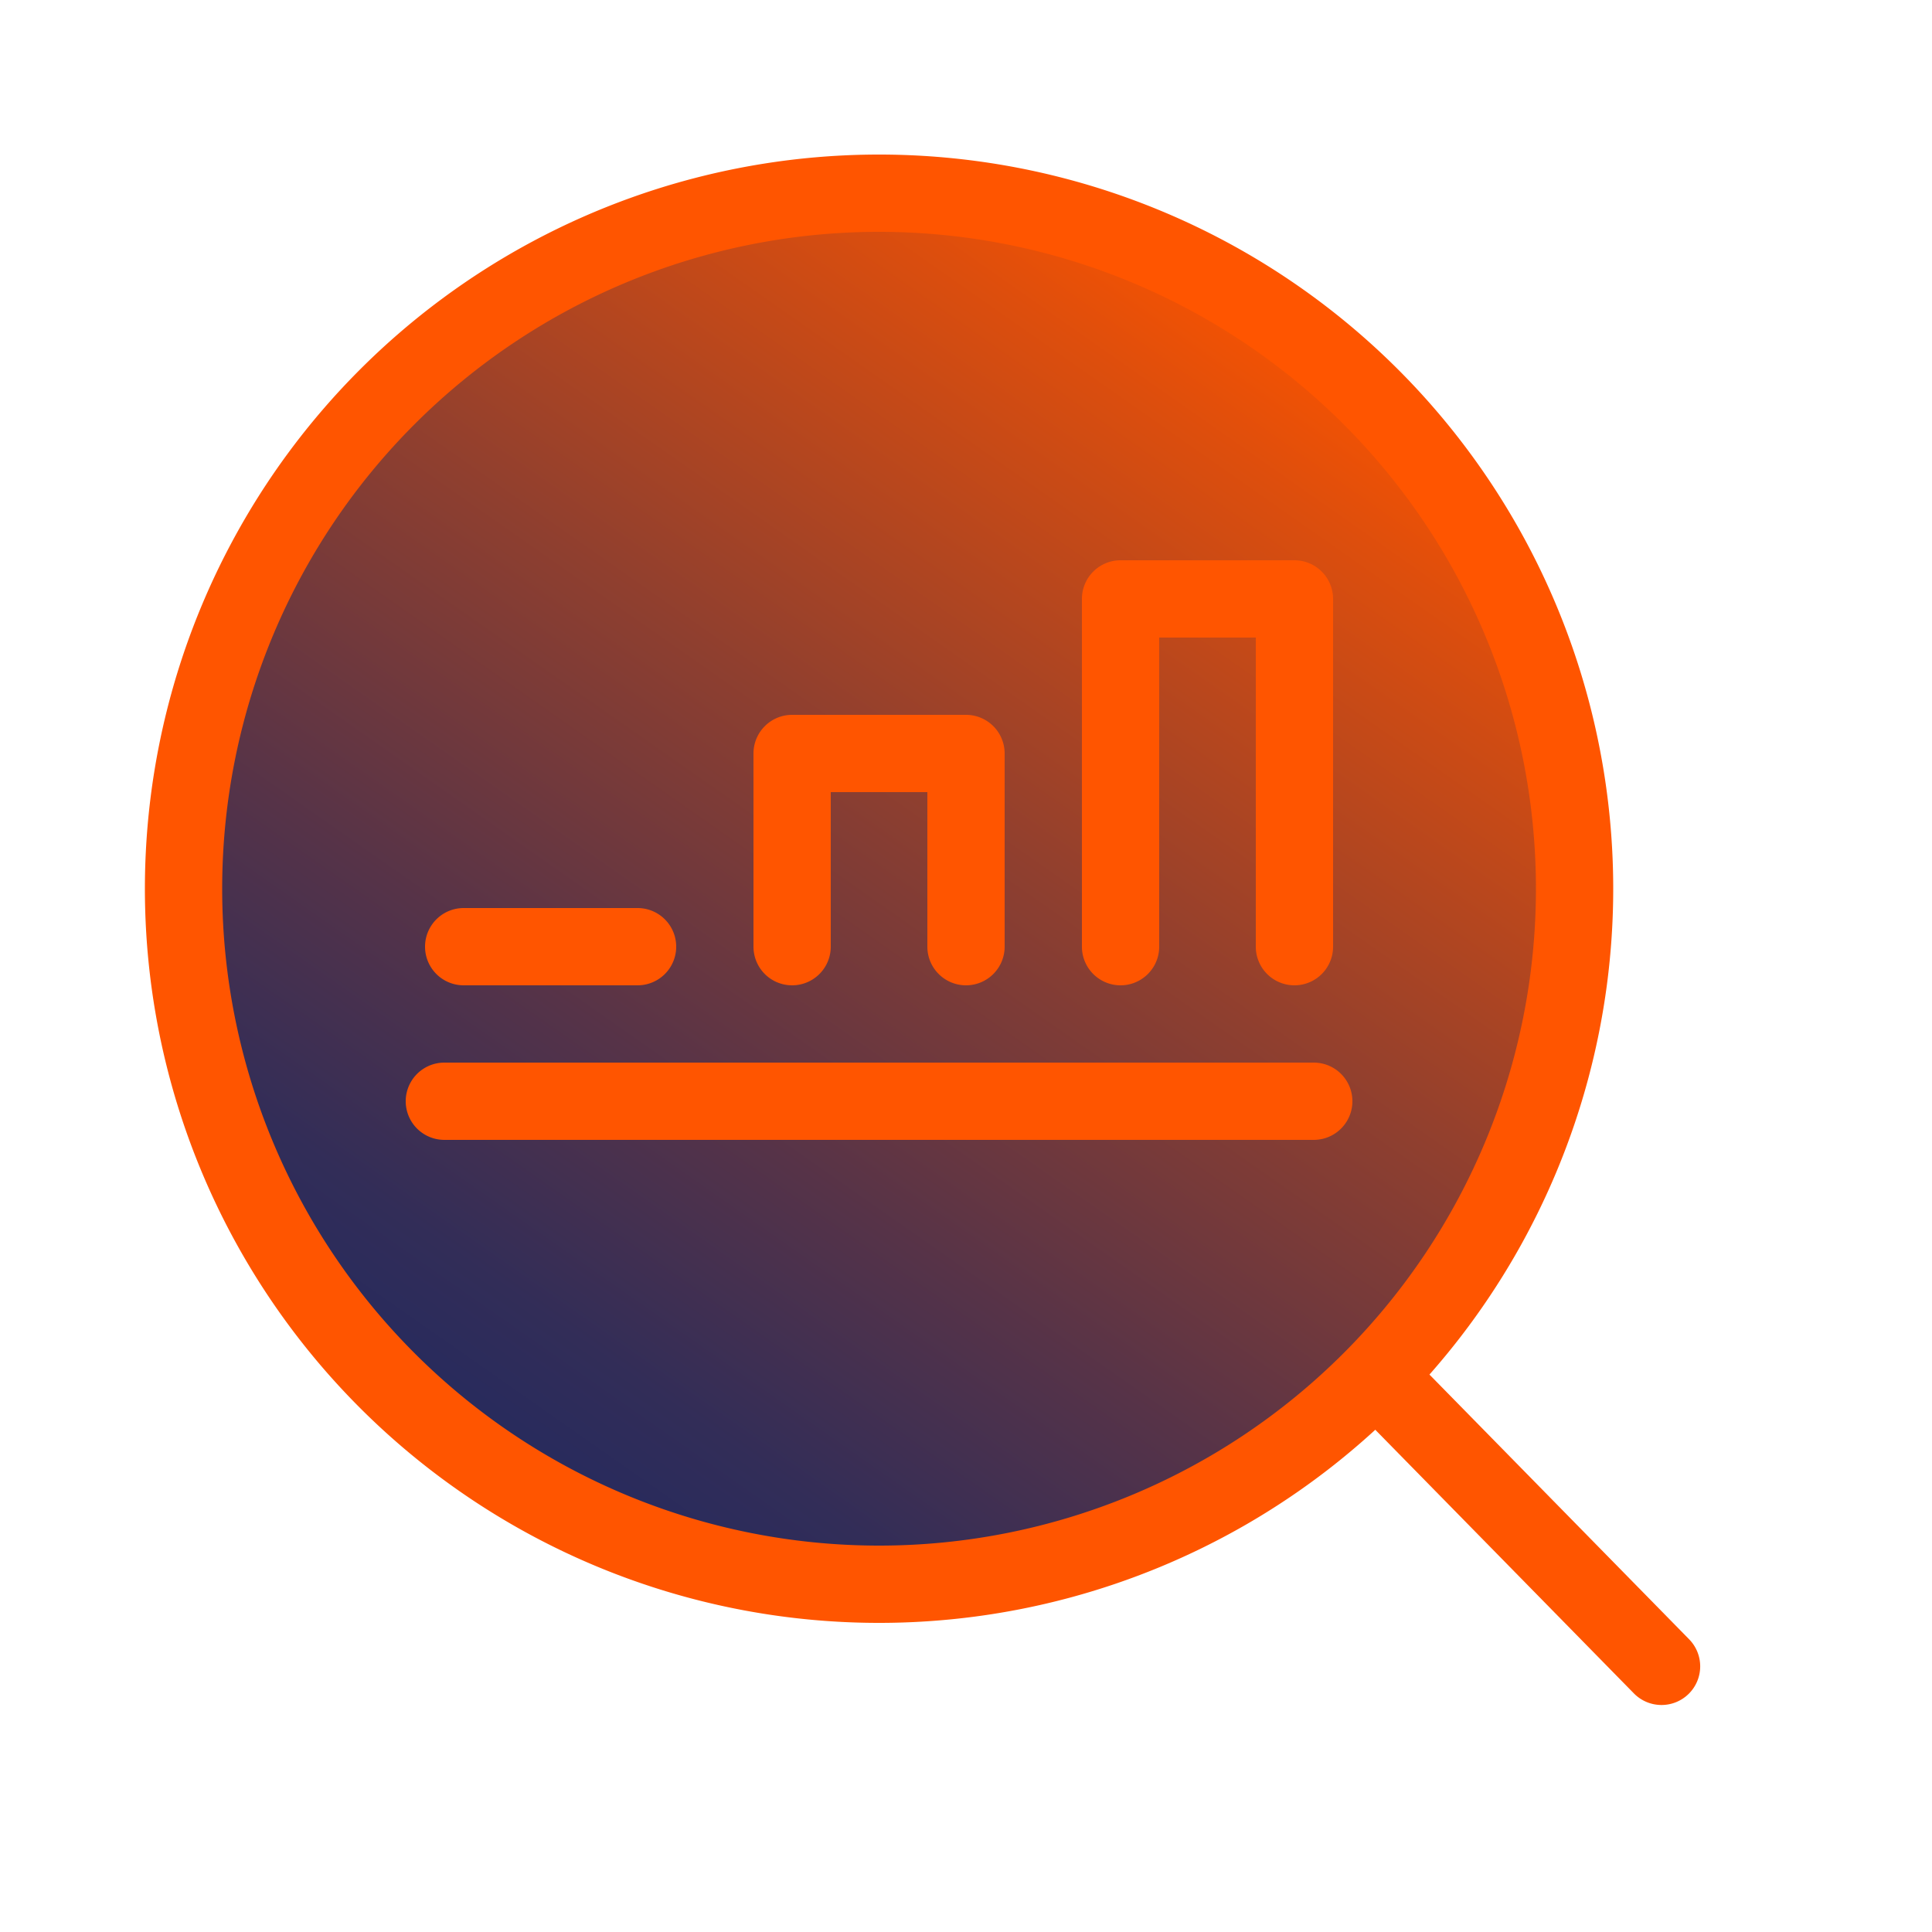
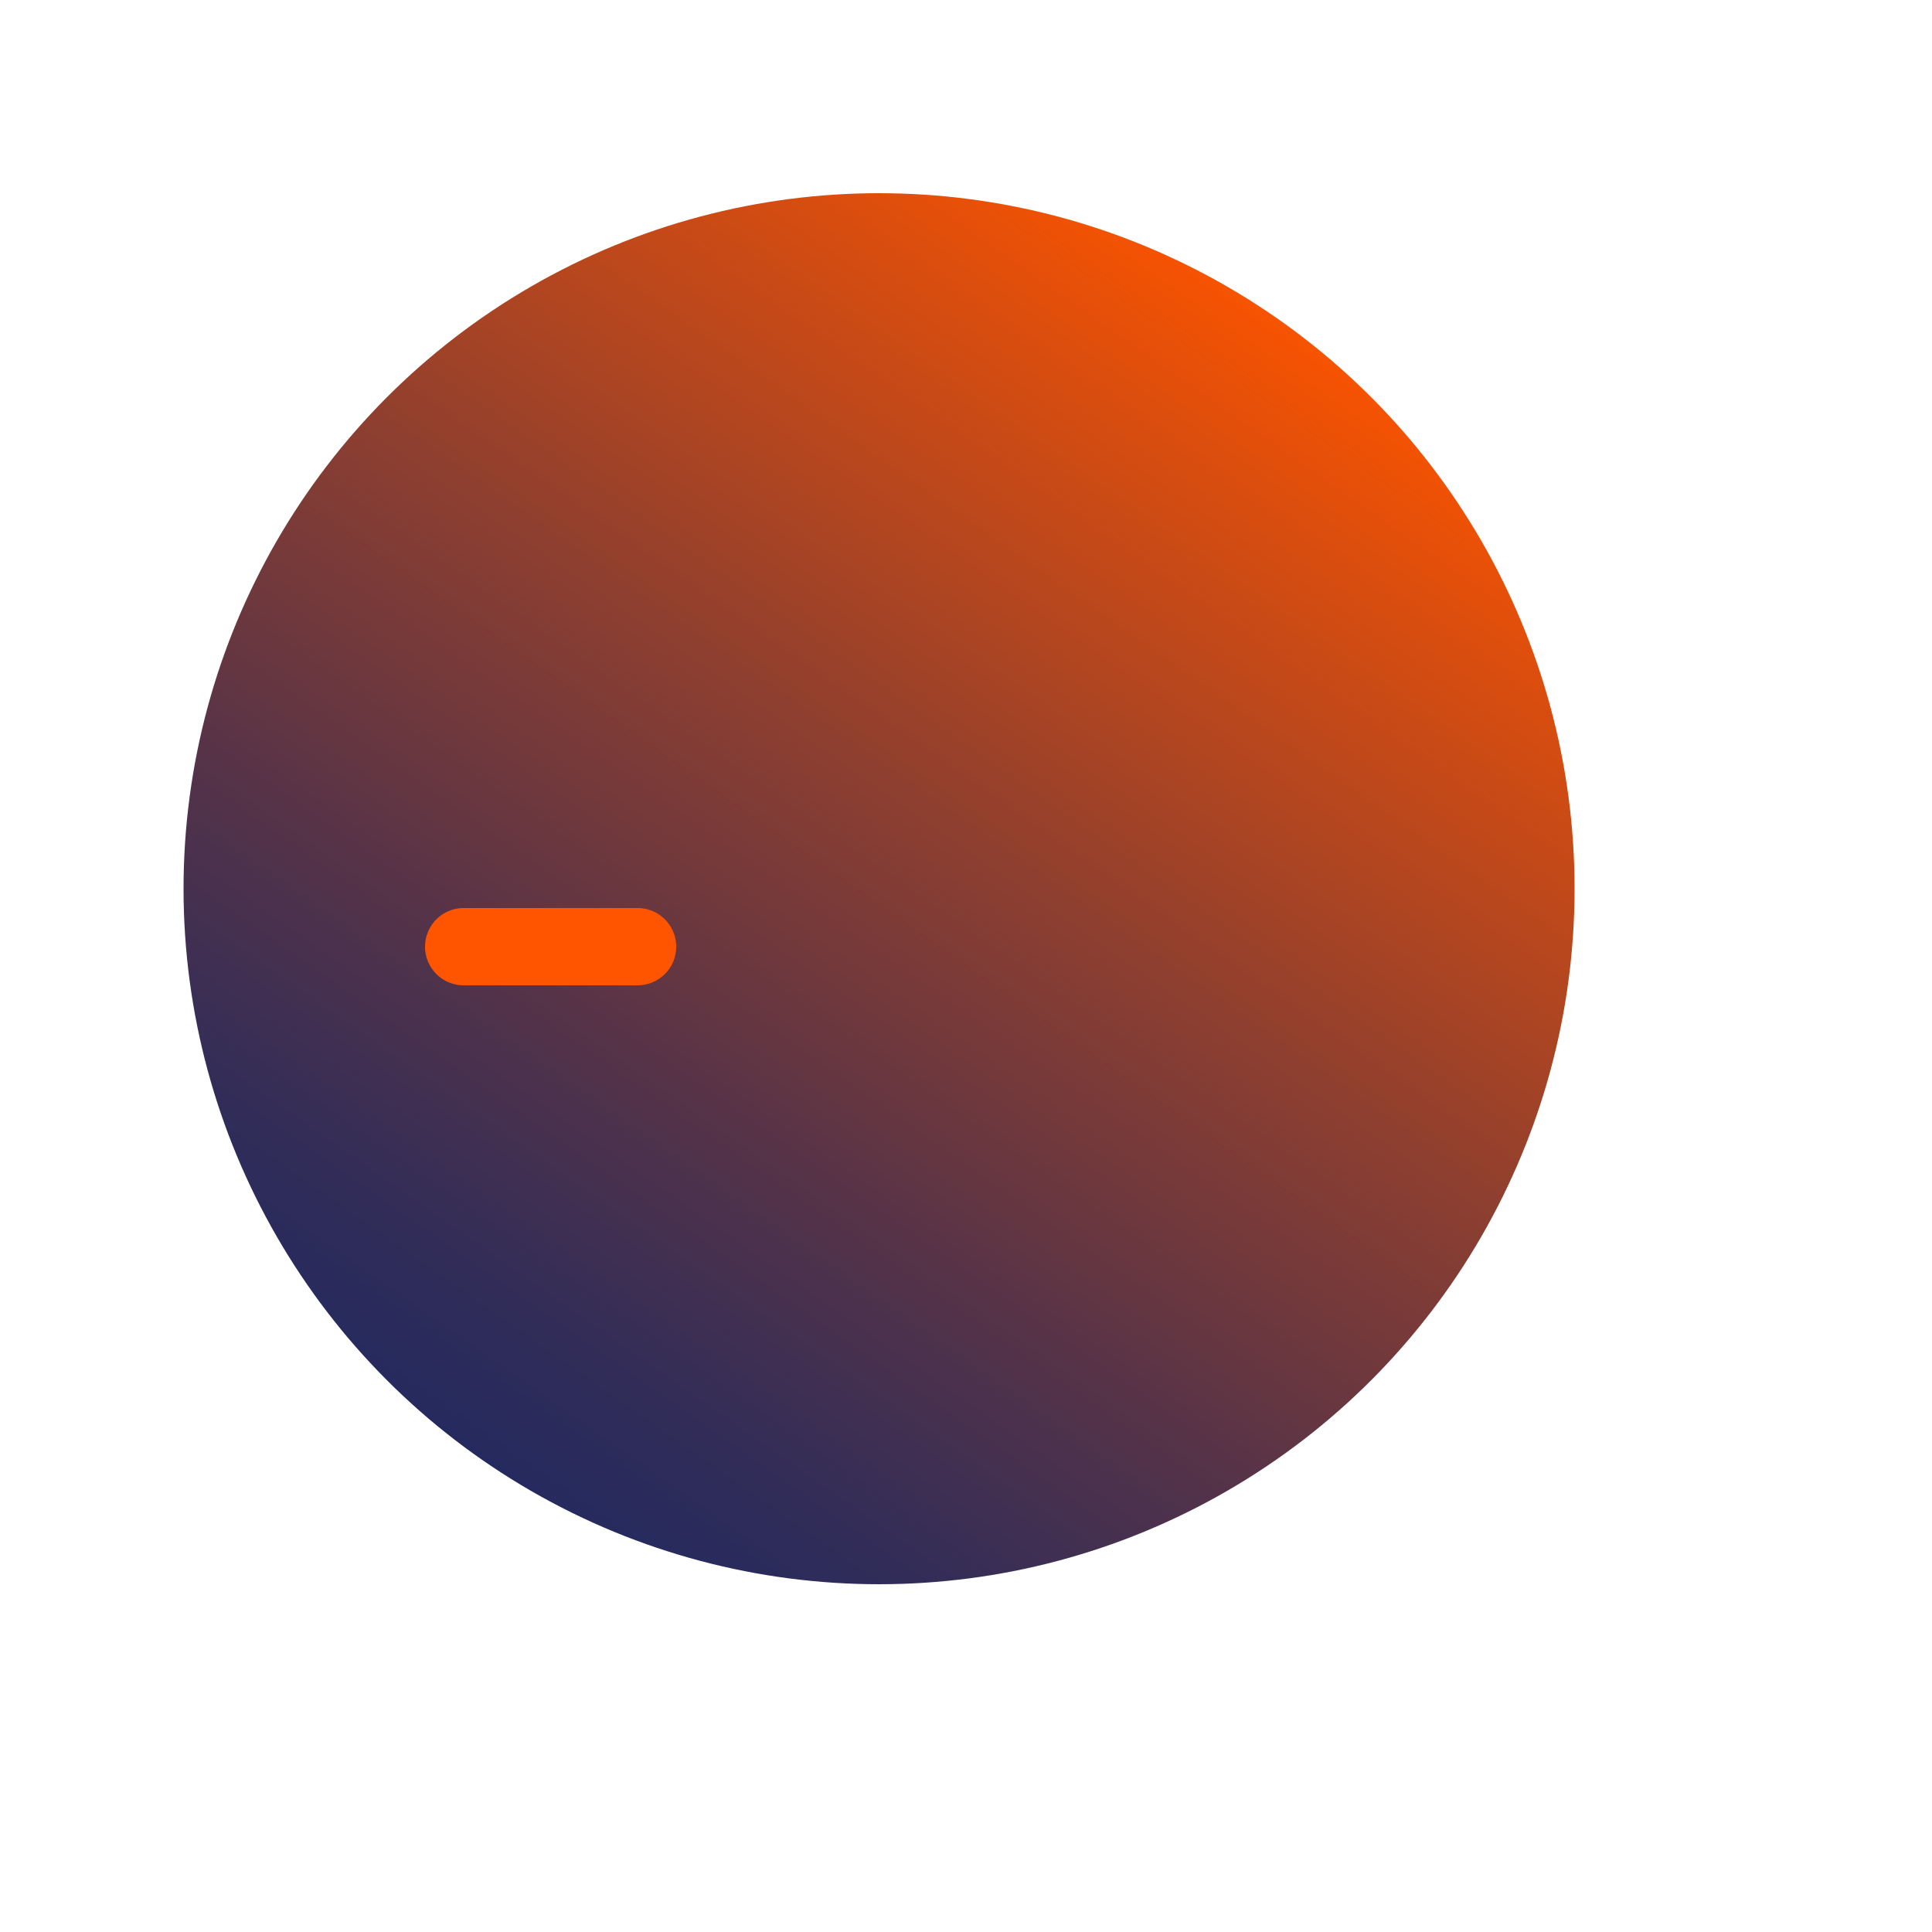
<svg xmlns="http://www.w3.org/2000/svg" xmlns:xlink="http://www.w3.org/1999/xlink" id="Layer_1" data-name="Layer 1" viewBox="0 0 100 100">
  <defs>
    <style>.cls-1{fill:url(#blue-orange-new);}.cls-2{fill:#f50;}.cls-3{fill:url(#blue-orange-new-2);}.cls-4{fill:none;}</style>
    <linearGradient id="blue-orange-new" x1="71.19" y1="75.88" x2="75.06" y2="70.37" gradientUnits="userSpaceOnUse">
      <stop offset="0" stop-color="#252a5e" />
      <stop offset="0.11" stop-color="#322d58" />
      <stop offset="0.3" stop-color="#563348" />
      <stop offset="0.57" stop-color="#8f3f2f" />
      <stop offset="0.9" stop-color="#dd4e0d" />
      <stop offset="1" stop-color="#f75301" />
    </linearGradient>
    <linearGradient id="blue-orange-new-2" x1="24.85" y1="75.49" x2="66.15" y2="16.51" xlink:href="#blue-orange-new" />
  </defs>
  <line class="cls-1" x1="60.25" y1="60" x2="86" y2="86.25" />
-   <path class="cls-2" d="M86,88.25a2,2,0,0,1-1.43-.6L58.82,61.4a2,2,0,0,1,2.86-2.8L87.43,84.85A2,2,0,0,1,86,88.25Z" />
  <circle class="cls-3" cx="45.5" cy="46" r="36" />
-   <path class="cls-2" d="M45.5,84a38,38,0,1,1,38-38A38,38,0,0,1,45.5,84Zm0-72a34,34,0,1,0,34,34A34,34,0,0,0,45.5,12Z" />
  <path class="cls-2" d="M33,51H24a2,2,0,0,1,0-4h9a2,2,0,0,1,0,4Z" />
-   <path class="cls-2" d="M50,51a2,2,0,0,1-2-2V41H43v8a2,2,0,0,1-4,0V39a2,2,0,0,1,2-2h9a2,2,0,0,1,2,2V49A2,2,0,0,1,50,51Z" />
-   <path class="cls-2" d="M67,51a2,2,0,0,1-2-2V33H60V49a2,2,0,0,1-4,0V31a2,2,0,0,1,2-2h9a2,2,0,0,1,2,2V49A2,2,0,0,1,67,51Z" />
-   <path class="cls-2" d="M68,59H23a2,2,0,0,1,0-4H68a2,2,0,0,1,0,4Z" />
  <rect class="cls-4" width="100" height="100" />
</svg>